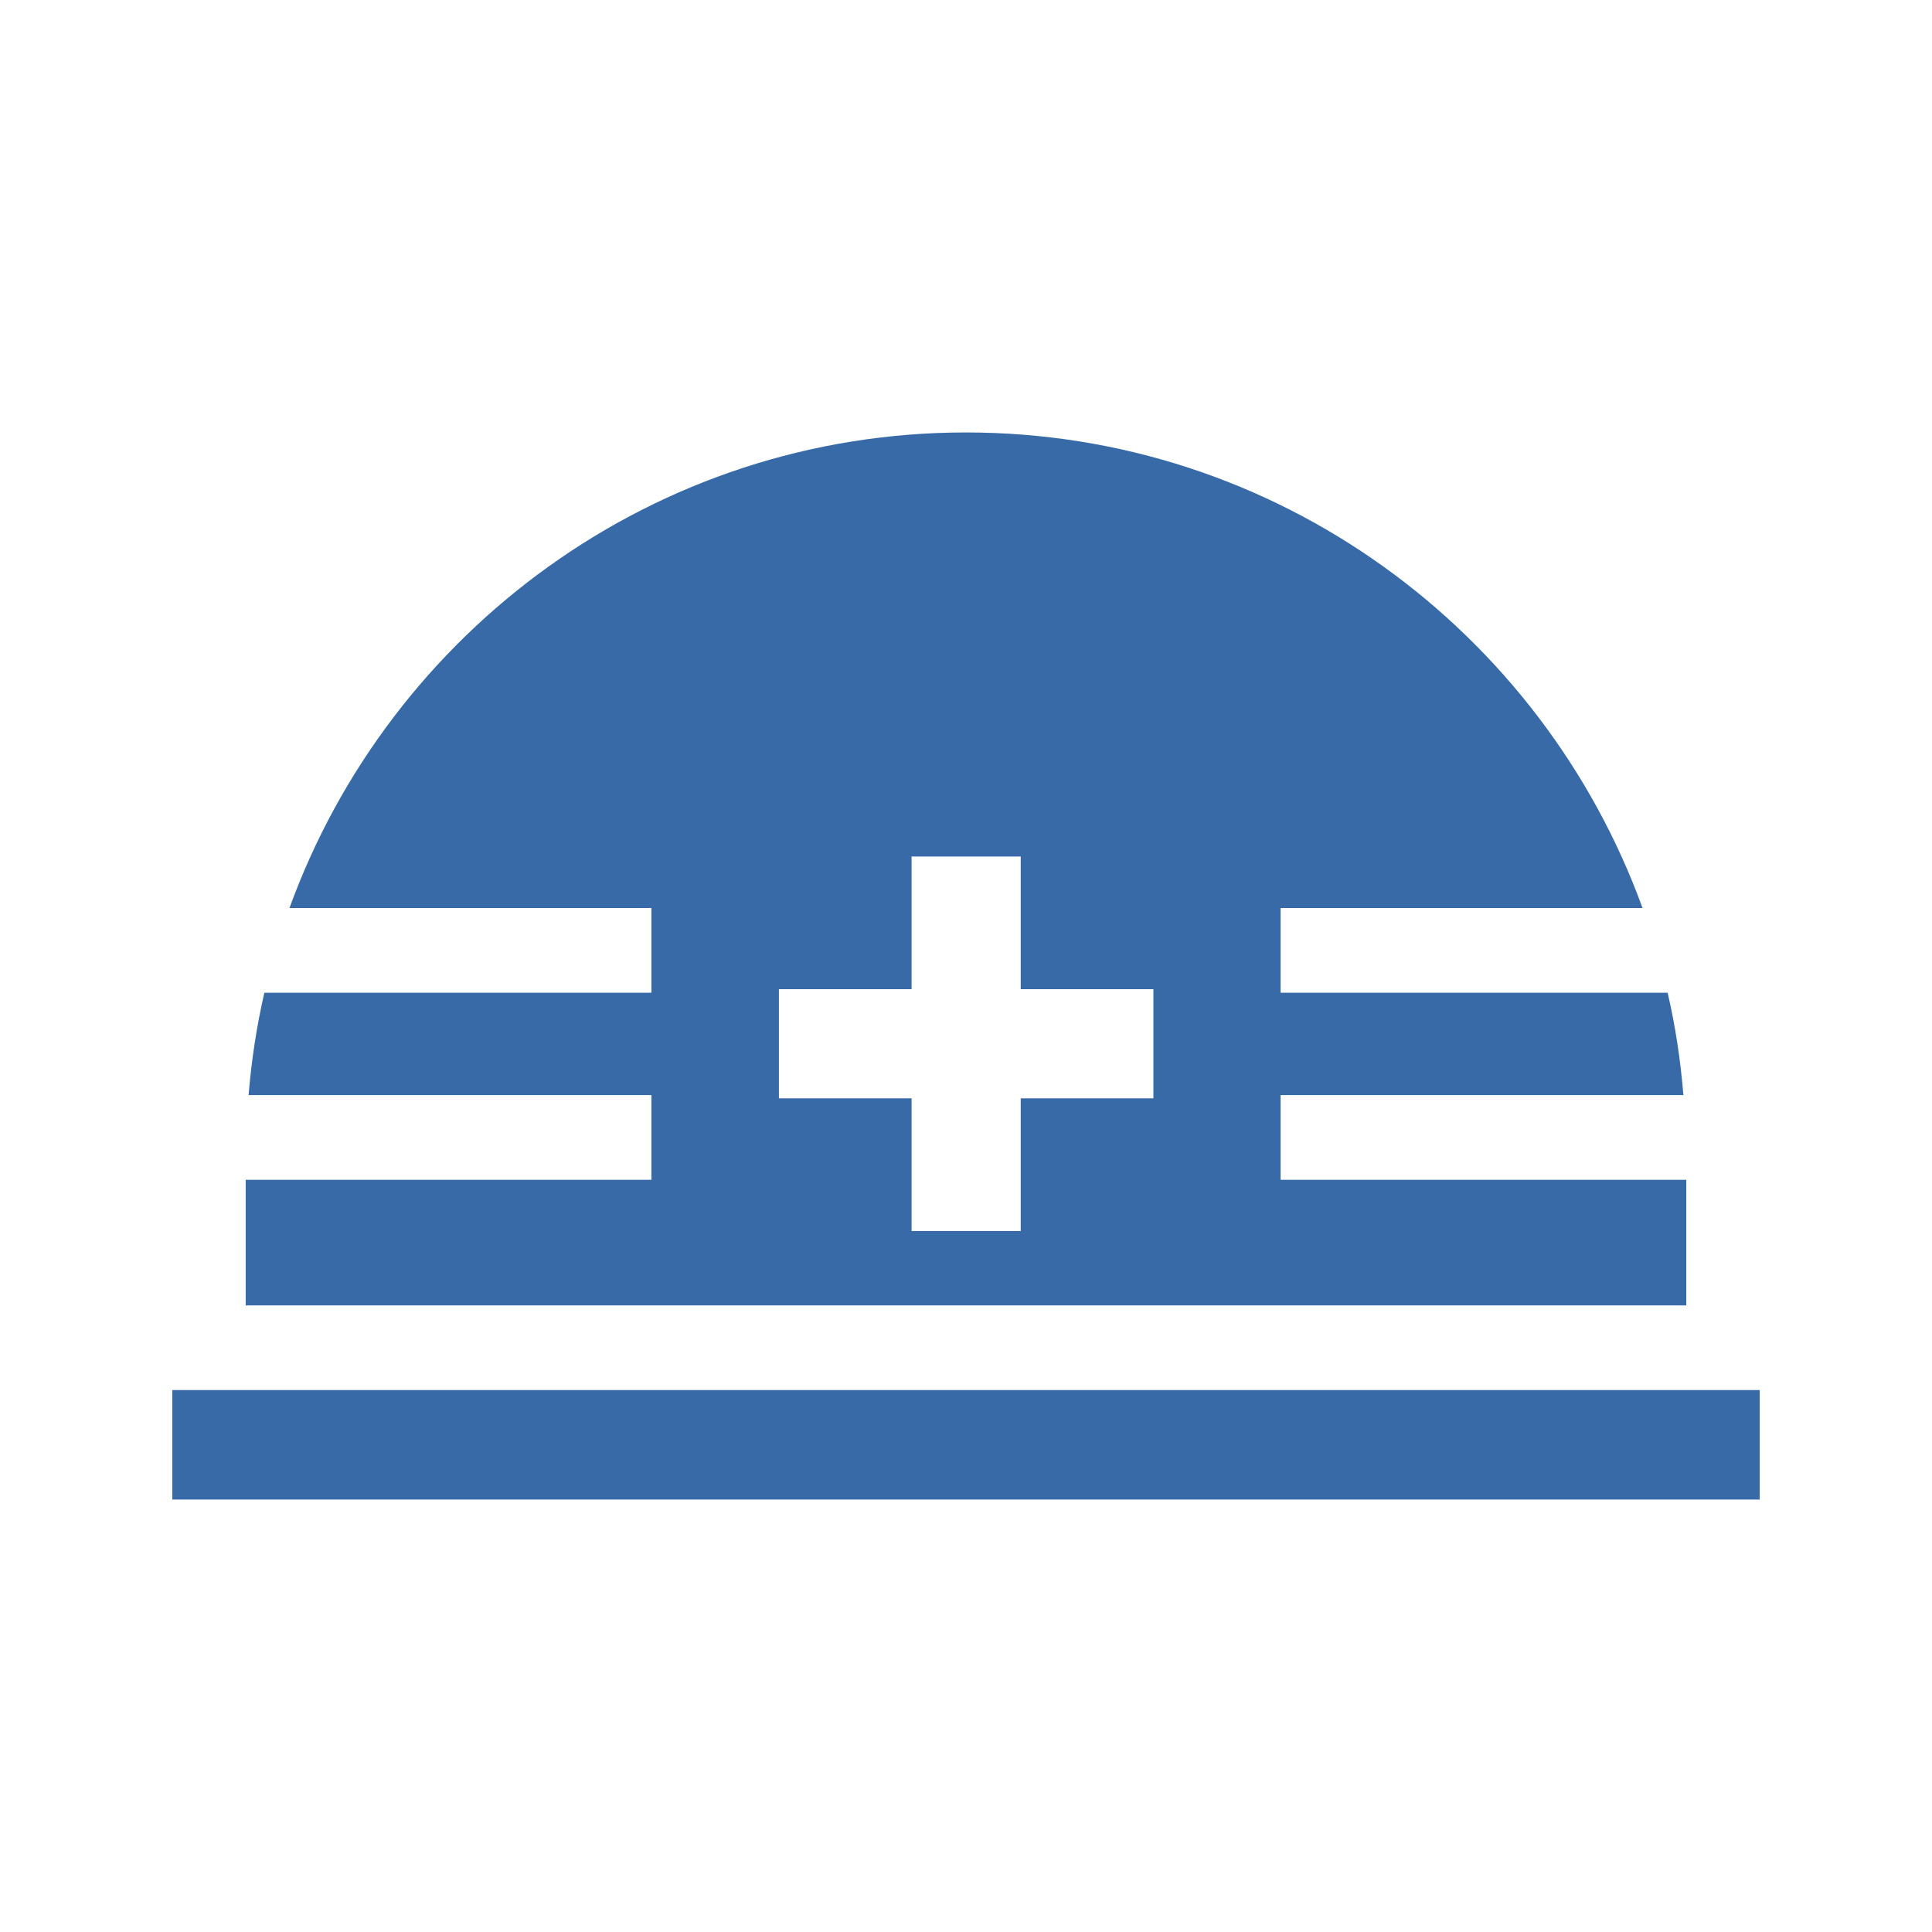
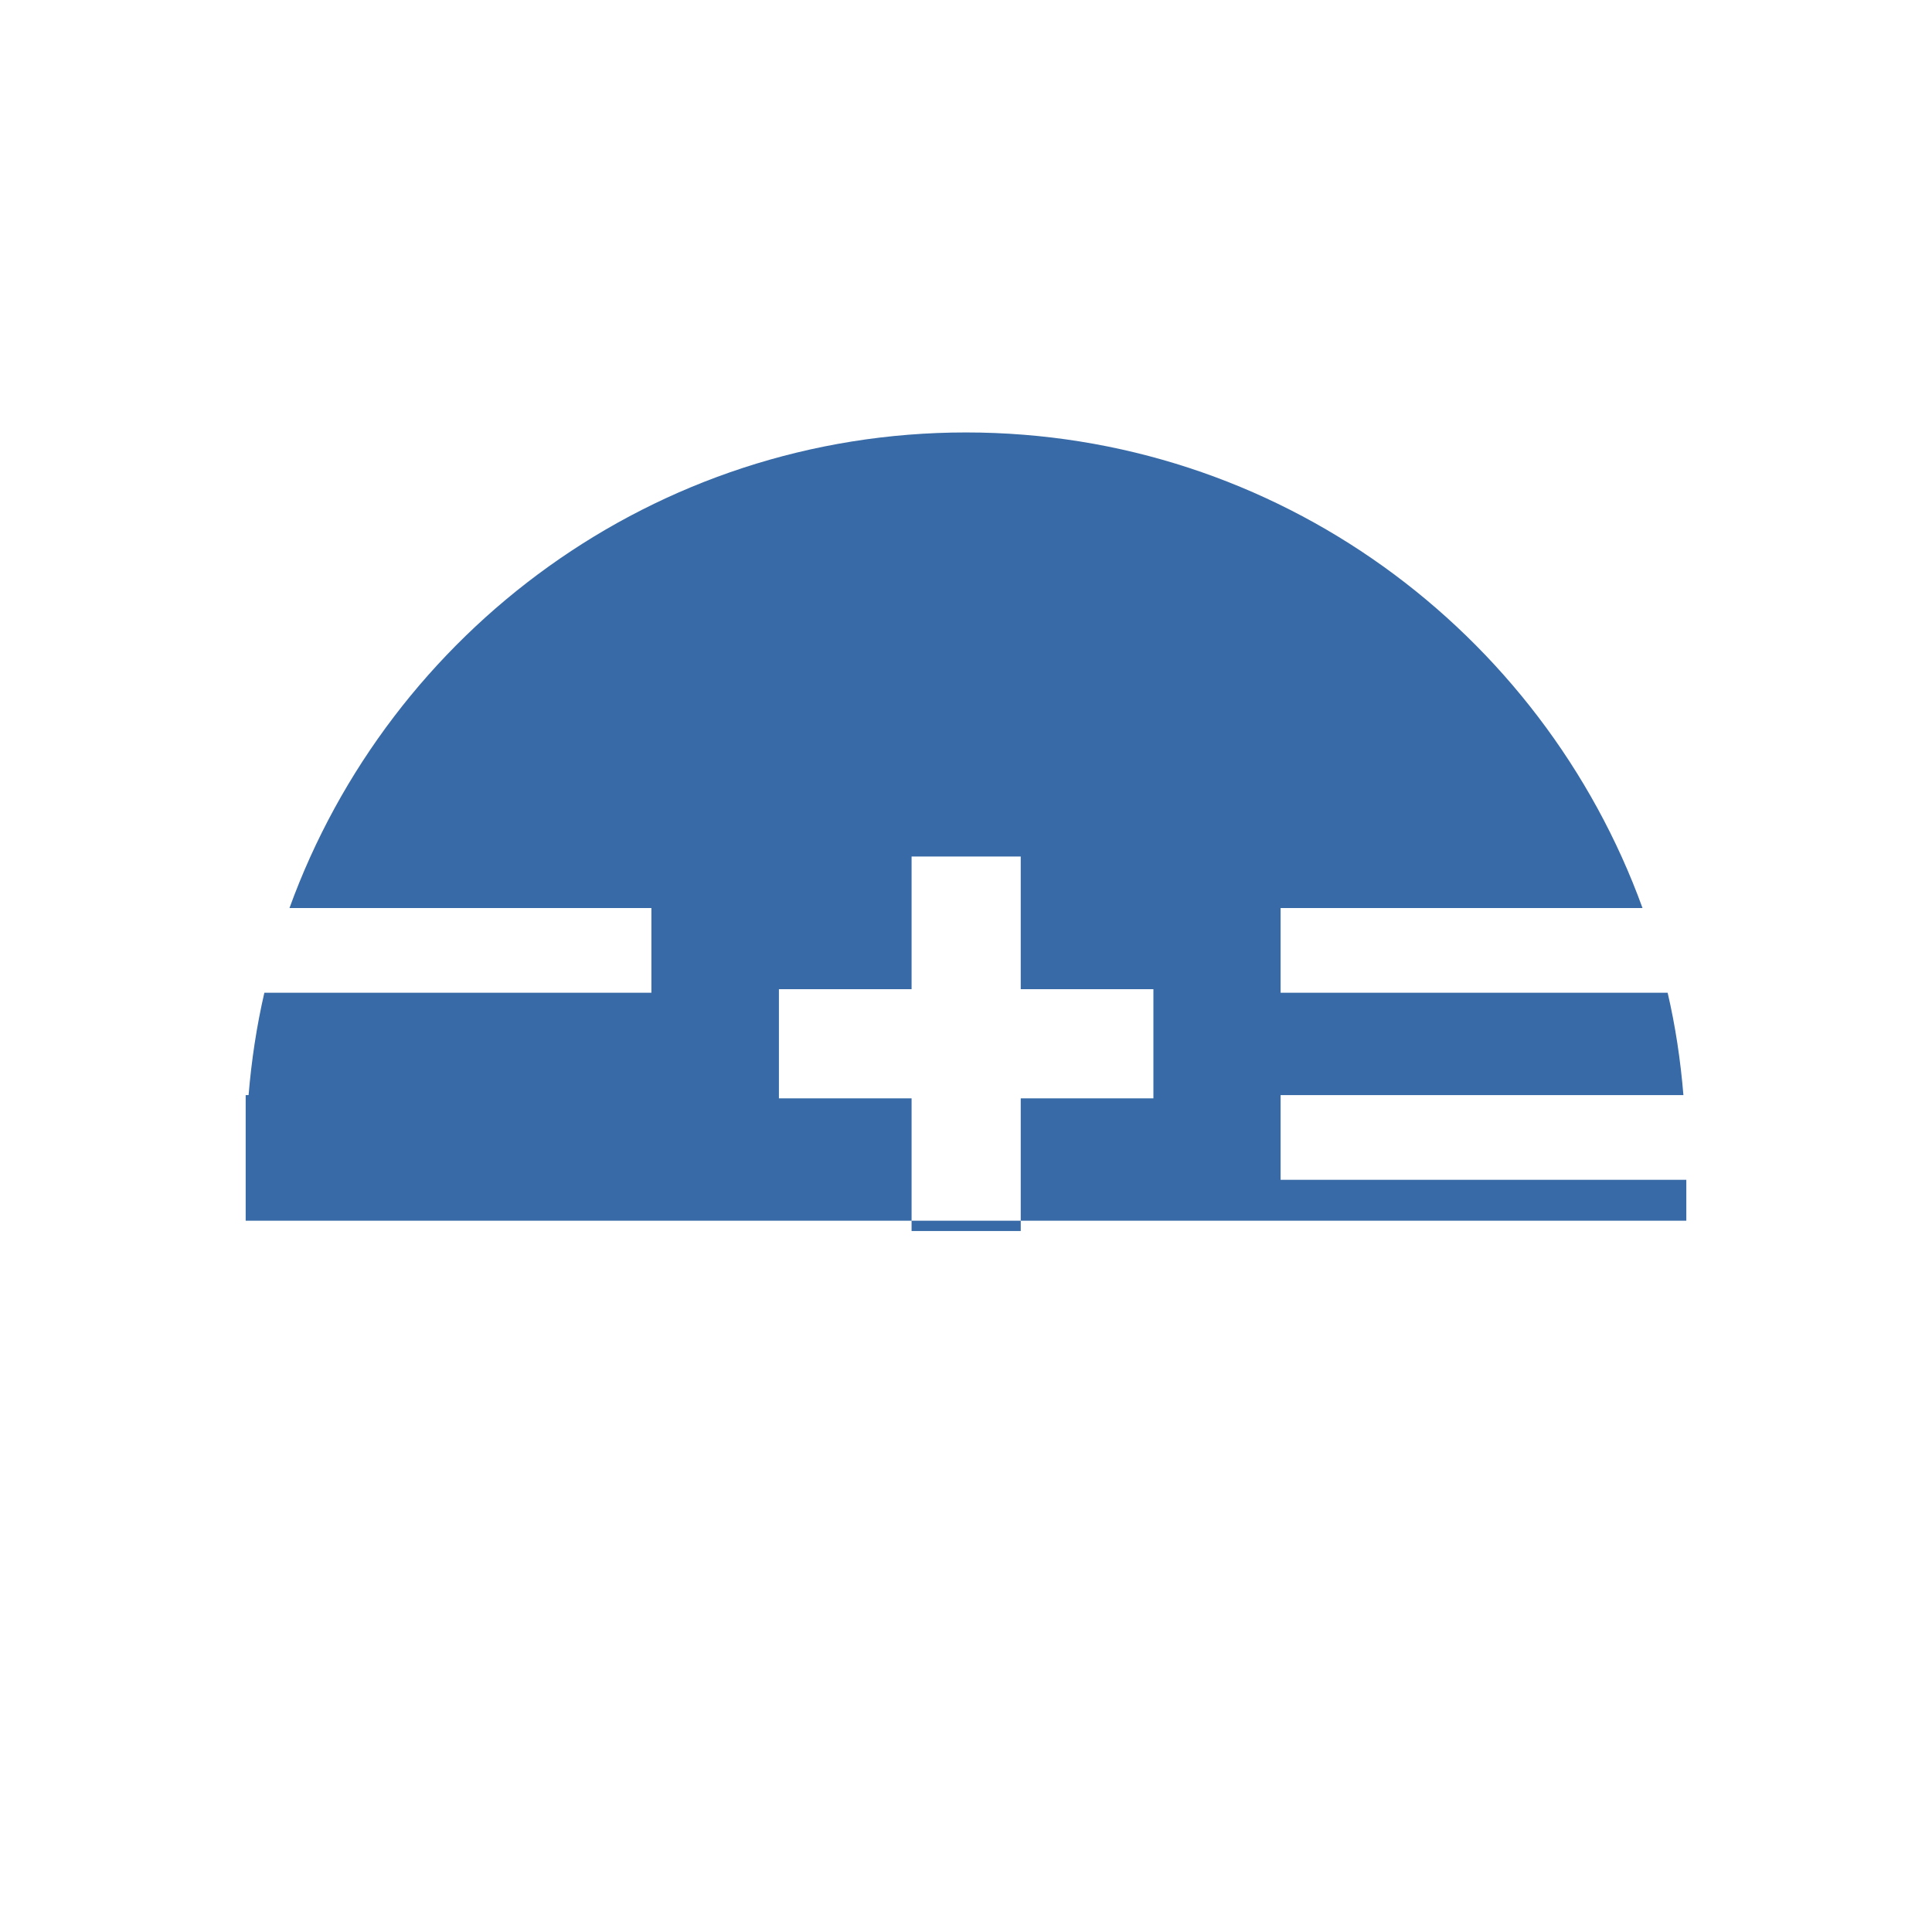
<svg xmlns="http://www.w3.org/2000/svg" id="_レイヤー_1" version="1.1" viewBox="0 0 600 600">
  <defs>
    <style>
      .st0 {
        fill: #376aa6;
      }
    </style>
  </defs>
-   <rect class="st0" x="53.5" y="431.7" width="493" height="34" />
-   <path class="st0" d="M523.7,366.4h-126v-26.3h125.1c-.9-10.9-2.5-21.5-4.9-31.8h-120.2v-26.3h112.4c-31.2-86-113.5-147.7-210.1-147.7s-178.9,61.7-210.1,147.7h112.4v26.3h-120.2c-2.4,10.4-4,21-4.9,31.8h125.1v26.3h-126v39h447.4v-39h0ZM358.2,341.1h-41.2v41.2h-33.9v-41.2h-41.2v-33.9h41.2v-41.2h33.9v41.2h41.2v33.9Z" />
+   <path class="st0" d="M523.7,366.4h-126v-26.3h125.1c-.9-10.9-2.5-21.5-4.9-31.8h-120.2v-26.3h112.4c-31.2-86-113.5-147.7-210.1-147.7s-178.9,61.7-210.1,147.7h112.4v26.3h-120.2c-2.4,10.4-4,21-4.9,31.8h125.1h-126v39h447.4v-39h0ZM358.2,341.1h-41.2v41.2h-33.9v-41.2h-41.2v-33.9h41.2v-41.2h33.9v41.2h41.2v33.9Z" />
</svg>